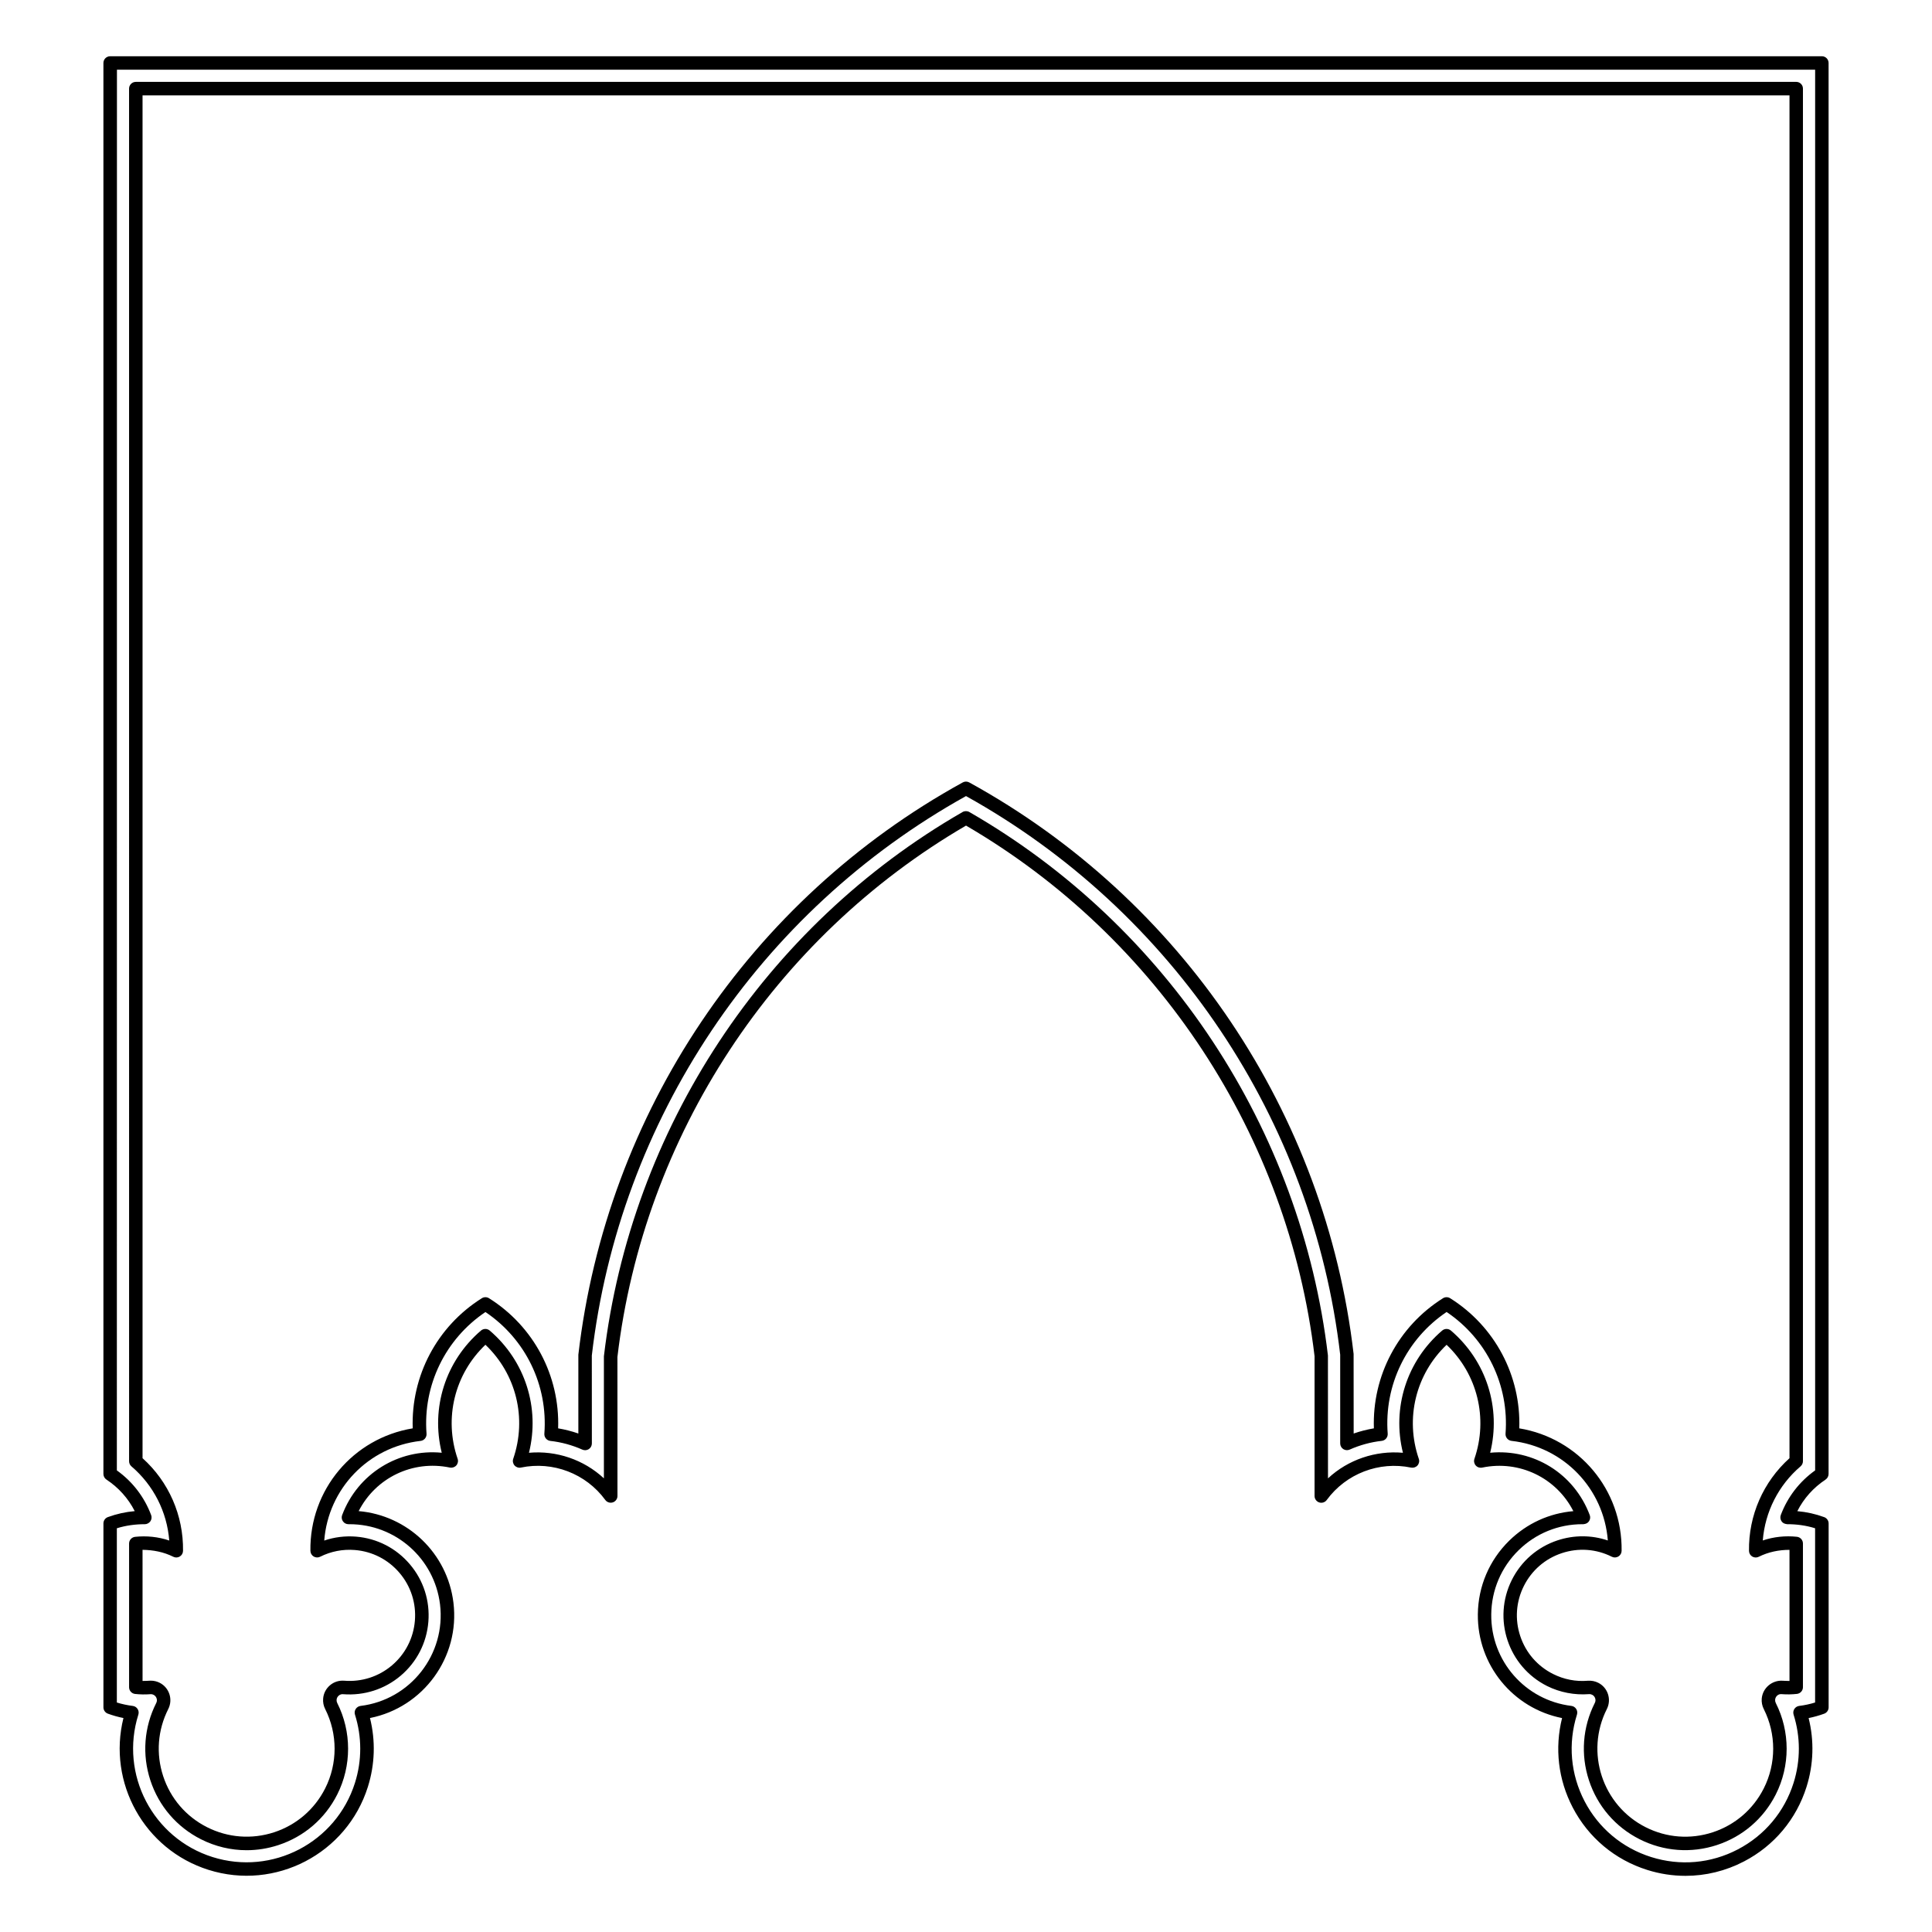
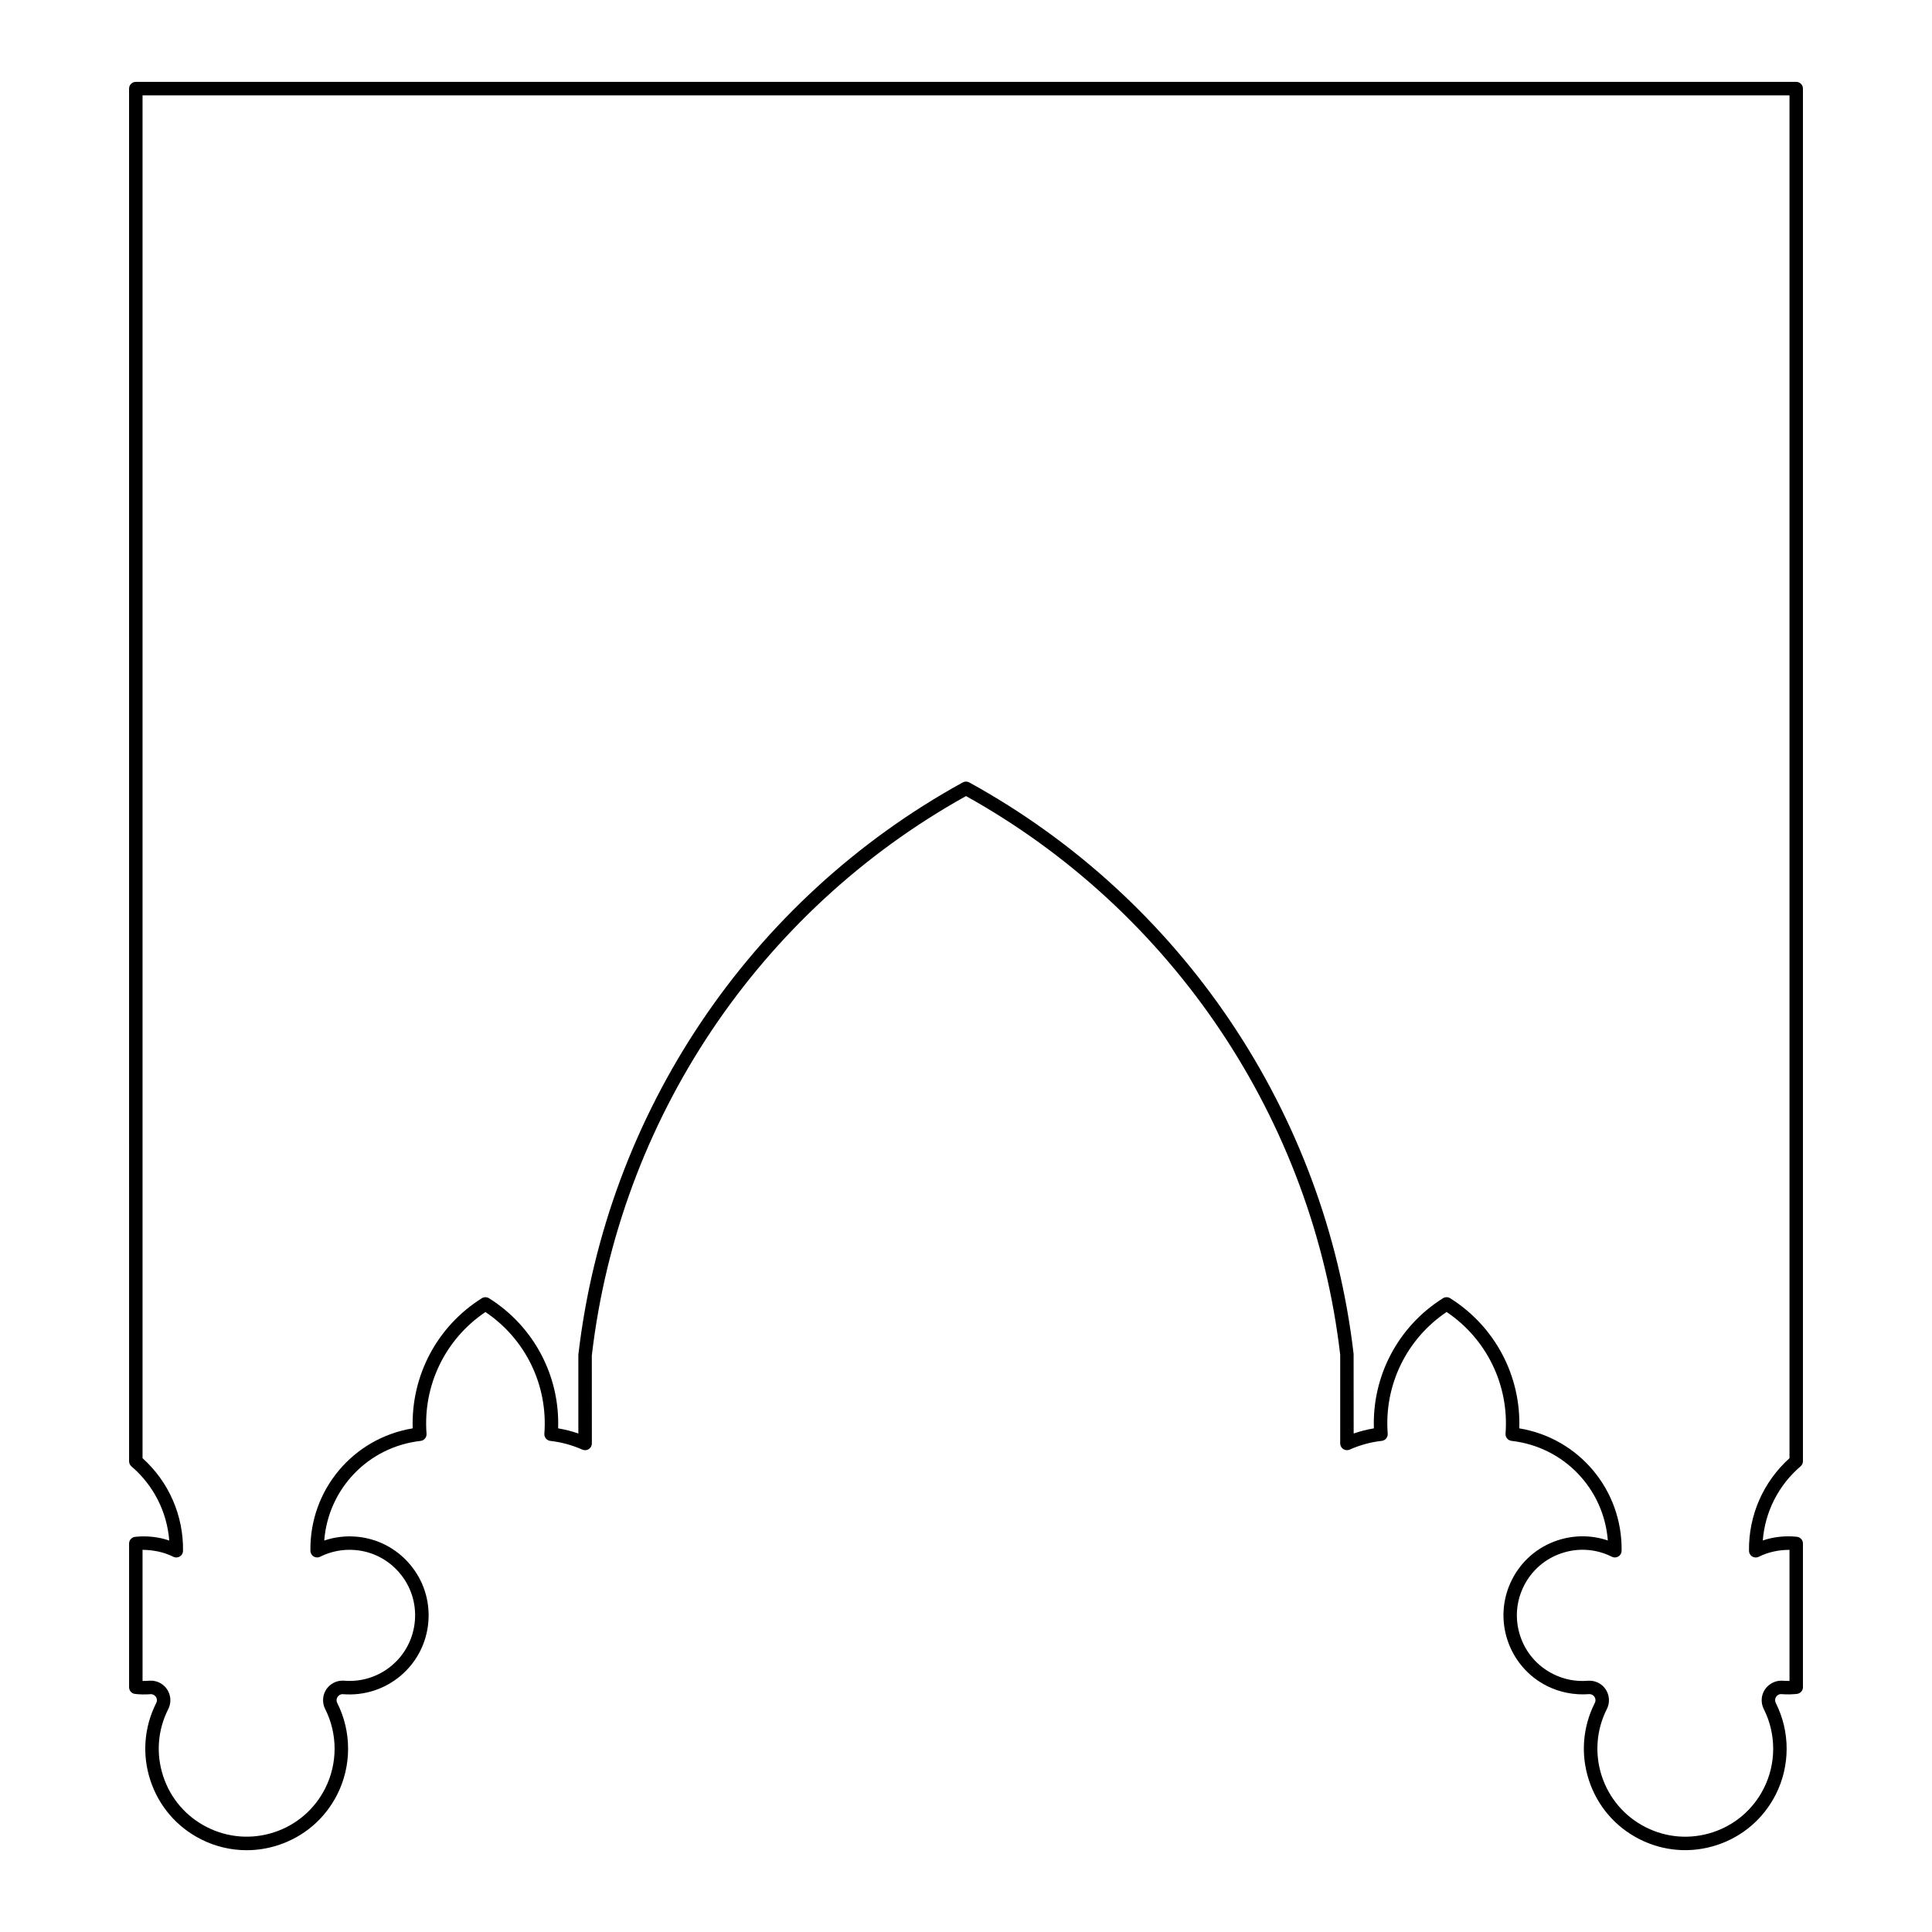
<svg xmlns="http://www.w3.org/2000/svg" fill="#000000" width="800px" height="800px" version="1.1" viewBox="144 144 512 512">
  <g>
-     <path d="m627.79 536.1c0.504-0.328 0.801-0.891 0.801-1.492l0.004-373.92c0-0.988-0.801-1.785-1.785-1.785l-453.62 0.004c-0.988 0-1.785 0.801-1.785 1.785v373.92c0 0.598 0.301 1.16 0.805 1.492 3.211 2.117 5.769 4.973 7.496 8.359-2.434 0.211-4.82 0.742-7.129 1.586-0.707 0.262-1.168 0.934-1.168 1.676v48.734c0 0.746 0.469 1.414 1.168 1.676 1.344 0.492 2.731 0.883 4.137 1.16-4.273 17.109 5.508 34.875 22.551 40.238 17.723 5.586 36.648-4.293 42.223-21.996 1.879-5.961 2.066-12.227 0.559-18.242 14.098-2.801 23.891-16.086 22.117-30.578-1.605-13.129-12.176-23.145-25.113-24.258 4.492-8.805 14.27-13.602 24.172-11.543 0.625 0.125 1.281-0.09 1.703-0.562 0.422-0.484 0.559-1.152 0.348-1.762-3.688-10.762-0.789-22.449 7.367-30.219 8.16 7.769 11.059 19.457 7.367 30.219-0.211 0.609-0.074 1.281 0.348 1.762 0.422 0.48 1.066 0.695 1.703 0.562 8.465-1.758 17.234 1.602 22.344 8.586 0.457 0.625 1.254 0.875 1.996 0.645 0.734-0.242 1.234-0.926 1.234-1.699l-0.012-36.828c6.934-58.578 41.445-111.15 92.383-140.83 50.934 29.684 85.441 82.258 92.367 140.63v37.039c0 0.77 0.5 1.457 1.23 1.699 0.73 0.242 1.543-0.02 1.996-0.645 5.109-6.977 13.871-10.348 22.348-8.586 0.629 0.121 1.273-0.086 1.703-0.562 0.422-0.484 0.559-1.152 0.348-1.762-3.688-10.758-0.789-22.445 7.367-30.219 8.16 7.769 11.059 19.457 7.371 30.219-0.211 0.609-0.074 1.281 0.348 1.762 0.43 0.484 1.078 0.691 1.703 0.562 9.906-2.055 19.68 2.734 24.168 11.543-6.394 0.543-12.344 3.266-16.988 7.812-5.289 5.184-8.246 12.117-8.324 19.527-0.137 13.445 9.324 24.918 22.32 27.496-1.996 7.984-1.023 16.32 2.816 23.684 4.152 7.977 11.168 13.855 19.746 16.555 3.336 1.055 6.75 1.57 10.152 1.57 5.344 0 10.641-1.285 15.512-3.824 7.977-4.156 13.855-11.168 16.555-19.746 1.879-5.961 2.062-12.227 0.559-18.242 1.406-0.281 2.793-0.672 4.133-1.16 0.707-0.262 1.168-0.934 1.168-1.676v-48.734c0-0.746-0.469-1.414-1.168-1.676-2.309-0.848-4.695-1.375-7.129-1.586 1.723-3.394 4.277-6.25 7.488-8.367zm-11.863 9.414c-0.207 0.551-0.125 1.168 0.211 1.652 0.336 0.484 0.781 0.672 1.48 0.762 2.516-0.004 5.008 0.328 7.402 1.078v46.176c-1.371 0.422-2.785 0.727-4.211 0.902-0.523 0.066-0.996 0.359-1.285 0.805-0.289 0.441-0.359 0.992-0.203 1.5 1.859 5.914 1.859 12.168 0 18.082-2.414 7.664-7.668 13.934-14.801 17.648-7.113 3.719-15.262 4.438-22.945 2.016-7.668-2.414-13.941-7.668-17.652-14.801-3.707-7.129-4.43-15.281-2.012-22.949 0.156-0.508 0.086-1.059-0.203-1.5-0.289-0.449-0.754-0.742-1.285-0.805-12.234-1.5-21.352-11.922-21.227-24.242 0.066-6.453 2.641-12.496 7.25-17.012 4.551-4.457 10.539-6.898 16.898-6.898h0.266c0.645-0.059 1.145-0.281 1.48-0.762 0.336-0.48 0.418-1.102 0.211-1.652-4.137-11.004-14.871-17.613-26.391-16.523 2.941-11.855-0.973-24.309-10.398-32.379-0.672-0.57-1.652-0.57-2.324 0-9.422 8.074-13.34 20.531-10.395 32.387-7.269-0.641-14.539 1.82-19.859 6.781l-0.016-32.57c-7.109-60.035-42.637-113.88-95.035-144.02-0.551-0.312-1.23-0.312-1.785 0-52.395 30.152-87.93 83.988-95.055 144.23v32.355c-5.324-4.949-12.559-7.422-19.859-6.777 2.949-11.859-0.969-24.309-10.395-32.387-0.672-0.57-1.652-0.57-2.324 0-9.422 8.07-13.34 20.523-10.395 32.379-11.441-1.109-22.258 5.523-26.395 16.523-0.211 0.551-0.133 1.168 0.211 1.652 0.332 0.48 0.875 0.762 1.461 0.762 0.051 0.012 0.18 0 0.277 0 12.207 0 22.496 9.082 23.988 21.227 1.617 13.23-7.824 25.305-21.051 26.93-0.523 0.066-0.996 0.359-1.285 0.805-0.289 0.441-0.363 0.992-0.203 1.5 1.863 5.914 1.863 12.168 0 18.082-4.988 15.824-21.906 24.66-37.746 19.664-15.824-4.984-24.645-21.922-19.66-37.746 0.16-0.508 0.086-1.059-0.203-1.5-0.289-0.449-0.754-0.742-1.285-0.805-1.426-0.176-2.836-0.48-4.211-0.902v-46.176c2.394-0.746 4.887-1.082 7.402-1.078 0.508 0.02 1.145-0.281 1.48-0.762 0.336-0.48 0.418-1.102 0.211-1.652-1.805-4.801-4.938-8.879-9.09-11.844l0.023-371.2h450.04v371.2c-4.164 2.969-7.301 7.043-9.113 11.848z" />
    <path d="m620.02 165.7h-440.03c-0.988 0-1.785 0.801-1.785 1.785l0.004 363.76c0 0.523 0.227 1.02 0.625 1.359 5.856 5.004 9.422 12.055 10.02 19.652-2.902-0.984-5.984-1.305-9.059-0.977-0.902 0.105-1.586 0.867-1.586 1.777v38.082c0 0.91 0.684 1.672 1.586 1.777 1.336 0.141 2.695 0.172 4.039 0.066 0.301-0.031 0.598 0.031 0.863 0.168 0.387 0.191 0.672 0.523 0.805 0.938 0.137 0.406 0.102 0.84-0.098 1.223-3.238 6.402-3.789 13.695-1.551 20.512 2.238 6.816 6.996 12.359 13.402 15.602 3.82 1.93 7.945 2.902 12.102 2.902 2.82 0 5.652-0.449 8.41-1.355 6.82-2.238 12.363-6.996 15.602-13.402 3.84-7.598 3.84-16.668 0-24.262-0.133-0.262-0.191-0.551-0.168-0.852 0.07-0.887 0.898-1.578 1.738-1.473 5.543 0.422 10.992-1.289 15.262-4.914 4.266-3.621 6.863-8.691 7.32-14.262 0.453-5.578-1.285-11.004-4.914-15.266-3.621-4.266-8.688-6.863-14.262-7.316-2.852-0.227-5.723 0.121-8.418 1.039 1.062-13.699 11.629-24.828 25.531-26.406 0.953-0.109 1.652-0.953 1.578-1.914-0.977-12.844 4.984-25.09 15.613-32.242 10.629 7.152 16.59 19.406 15.613 32.242-0.07 0.957 0.625 1.797 1.578 1.914 2.934 0.328 5.789 1.113 8.496 2.312 0.543 0.242 1.195 0.195 1.699-0.133 0.508-0.328 0.816-0.891 0.816-1.496l-0.012-23.312c7.254-62.398 44.297-117.75 99.164-148.26 54.871 30.512 91.914 85.859 99.164 148.04v23.52c0 0.605 0.309 1.164 0.812 1.496 0.516 0.328 1.145 0.383 1.703 0.133 2.707-1.199 5.562-1.984 8.496-2.312 0.953-0.109 1.652-0.953 1.578-1.914-0.977-12.844 4.984-25.09 15.613-32.242 10.629 7.152 16.594 19.406 15.617 32.242-0.074 0.957 0.625 1.797 1.578 1.914 13.906 1.578 24.465 12.707 25.531 26.398-4.301-1.457-8.934-1.48-13.32-0.035-5.316 1.762-9.617 5.492-12.121 10.488-5.176 10.328-0.988 22.938 9.34 28.117 3.438 1.715 7.297 2.438 11.078 2.152 0.332-0.031 0.605 0.035 0.867 0.168 0.383 0.191 0.672 0.523 0.801 0.938 0.133 0.414 0.105 0.84-0.098 1.223-3.238 6.402-3.789 13.695-1.551 20.512 2.238 6.816 6.996 12.359 13.402 15.602 6.402 3.238 13.688 3.789 20.504 1.551 6.816-2.238 12.359-6.996 15.602-13.402 3.844-7.598 3.844-16.668 0-24.254-0.133-0.266-0.191-0.562-0.168-0.863 0.07-0.883 0.848-1.586 1.738-1.473 1.34 0.105 2.707 0.082 4.047-0.066 0.906-0.105 1.586-0.867 1.586-1.777v-38.082c0-0.91-0.684-1.672-1.586-1.777-3.082-0.324-6.168 0-9.059 0.977 0.598-7.598 4.168-14.652 10.02-19.652 0.395-0.336 0.625-0.836 0.625-1.359v-363.75c0-0.988-0.801-1.785-1.785-1.785zm-1.785 364.74c-6.957 6.258-10.863 15.164-10.734 24.555 0.012 0.613 0.332 1.18 0.855 1.5 0.527 0.316 1.184 0.344 1.727 0.07 2.543-1.27 5.32-1.84 8.152-1.84v34.742c-0.59-0.012-1.184-0.004-1.773-0.055-2.801-0.207-5.352 1.898-5.586 4.75-0.074 0.945 0.109 1.898 0.539 2.75 3.332 6.586 3.332 14.449 0 21.035-2.812 5.559-7.613 9.684-13.527 11.629-5.918 1.934-12.234 1.457-17.781-1.352-11.465-5.801-16.078-19.844-10.277-31.312 1.289-2.551 0.266-5.672-2.277-6.957-0.852-0.434-1.793-0.609-2.766-0.543-3.188 0.277-6.352-0.359-9.199-1.785-4.152-2.082-7.246-5.652-8.707-10.055-1.465-4.402-1.125-9.117 0.953-13.266 2.082-4.152 5.652-7.246 10.055-8.707 4.41-1.465 9.125-1.129 13.266 0.953 0.551 0.277 1.199 0.25 1.734-0.07 0.523-0.316 0.848-0.887 0.855-1.5 0.215-16.184-11.332-29.844-27.121-32.457 0.473-13.93-6.445-27.023-18.32-34.484-0.578-0.363-1.32-0.363-1.898 0-11.871 7.457-18.785 20.555-18.312 34.484-1.824 0.309-3.617 0.762-5.359 1.371l-0.016-21.098c-7.43-63.863-45.508-120.48-101.86-151.45-0.539-0.297-1.188-0.297-1.719 0-56.344 30.98-94.426 87.594-101.87 151.66v20.887c-1.75-0.609-3.535-1.066-5.359-1.371 0.469-13.93-6.445-27.023-18.32-34.484-0.578-0.363-1.32-0.363-1.898 0-11.871 7.457-18.785 20.555-18.32 34.484-15.789 2.613-27.336 16.277-27.113 32.457 0.012 0.613 0.332 1.18 0.855 1.5 0.527 0.316 1.18 0.348 1.727 0.07 2.836-1.426 6.016-2.047 9.199-1.785 4.625 0.371 8.828 2.527 11.836 6.066 3.008 3.535 4.449 8.035 4.074 12.66-0.379 4.629-2.535 8.832-6.07 11.84-3.535 2.996-8.031 4.438-12.66 4.07-1.387-0.105-2.727 0.316-3.777 1.215-1.055 0.898-1.699 2.152-1.809 3.527-0.082 0.953 0.105 1.91 0.539 2.762 3.332 6.586 3.332 14.449 0 21.035-2.812 5.559-7.613 9.684-13.527 11.629-5.918 1.93-12.227 1.457-17.785-1.352-5.559-2.812-9.684-7.613-11.621-13.527-1.941-5.914-1.461-12.234 1.352-17.785 1.289-2.551 0.262-5.672-2.281-6.957-0.727-0.367-1.527-0.559-2.344-0.559-0.141 0-0.277 0.004-0.418 0.016-0.59 0.051-1.184 0.055-1.773 0.055l-0.004-34.746c2.848 0.039 5.606 0.57 8.148 1.84 0.551 0.281 1.211 0.25 1.727-0.07 0.523-0.316 0.848-0.887 0.855-1.5 0.125-9.395-3.777-18.297-10.73-24.555v-361.16h436.46v361.16z" />
  </g>
</svg>